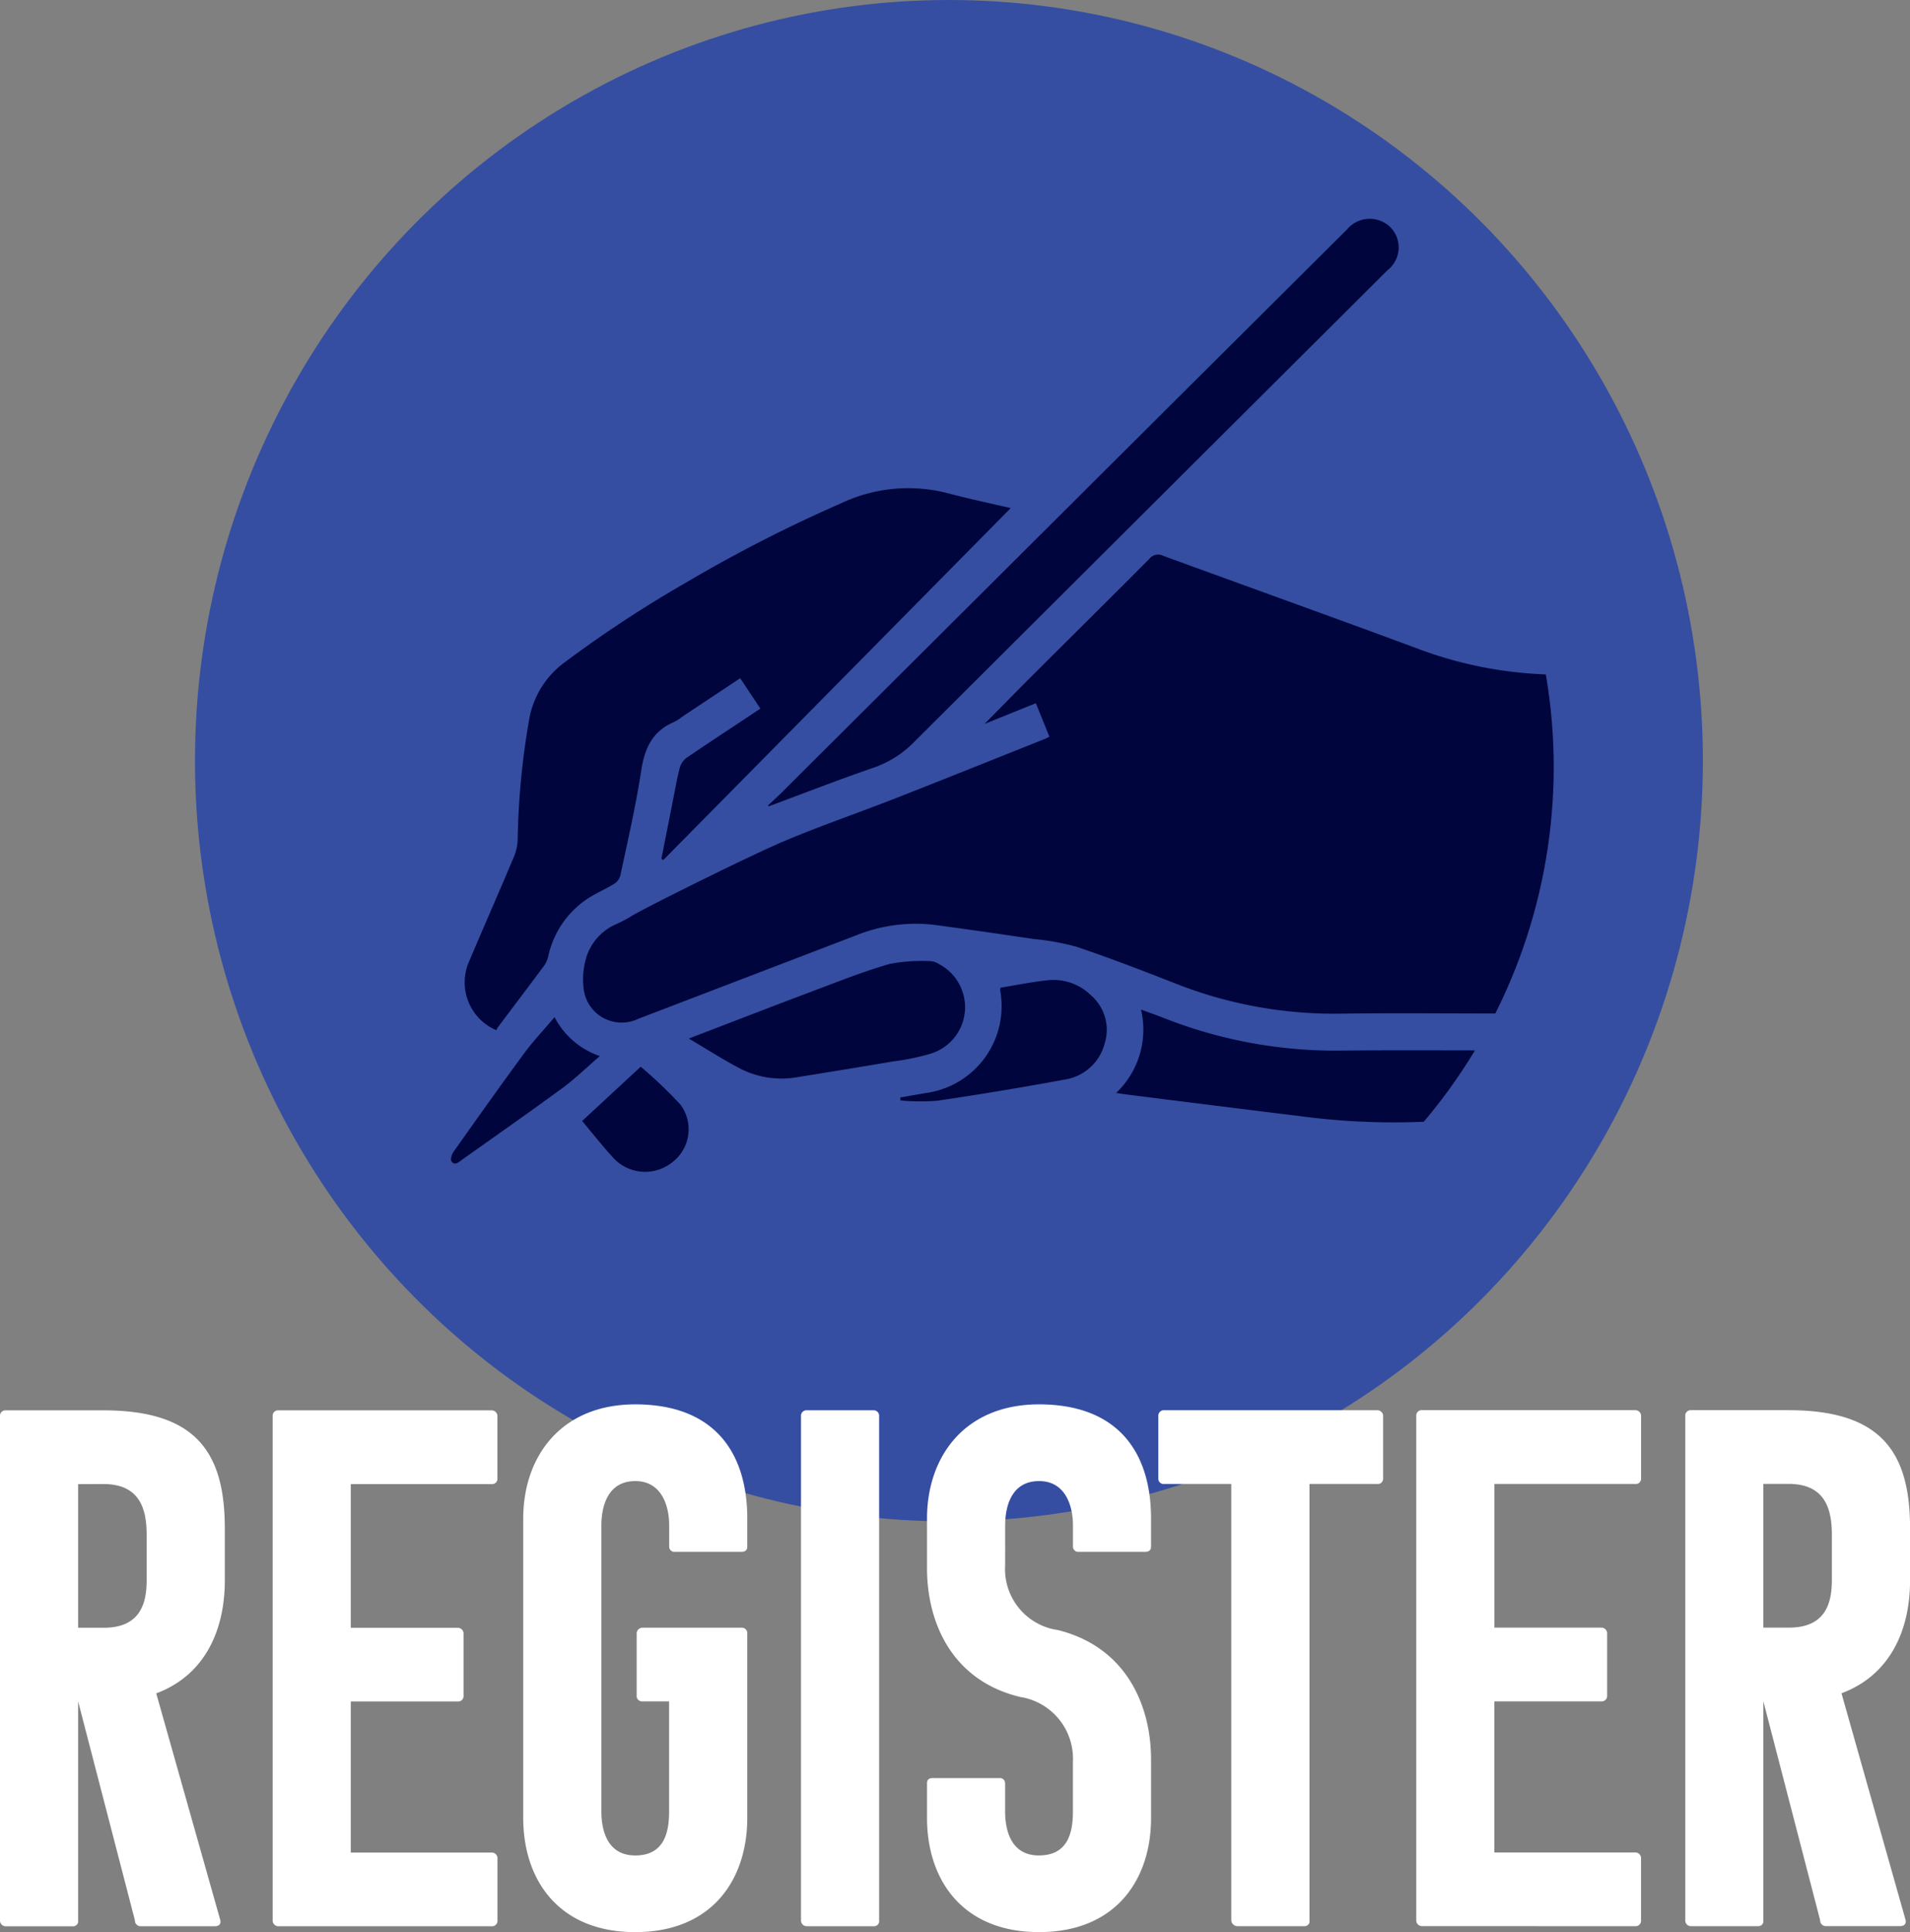
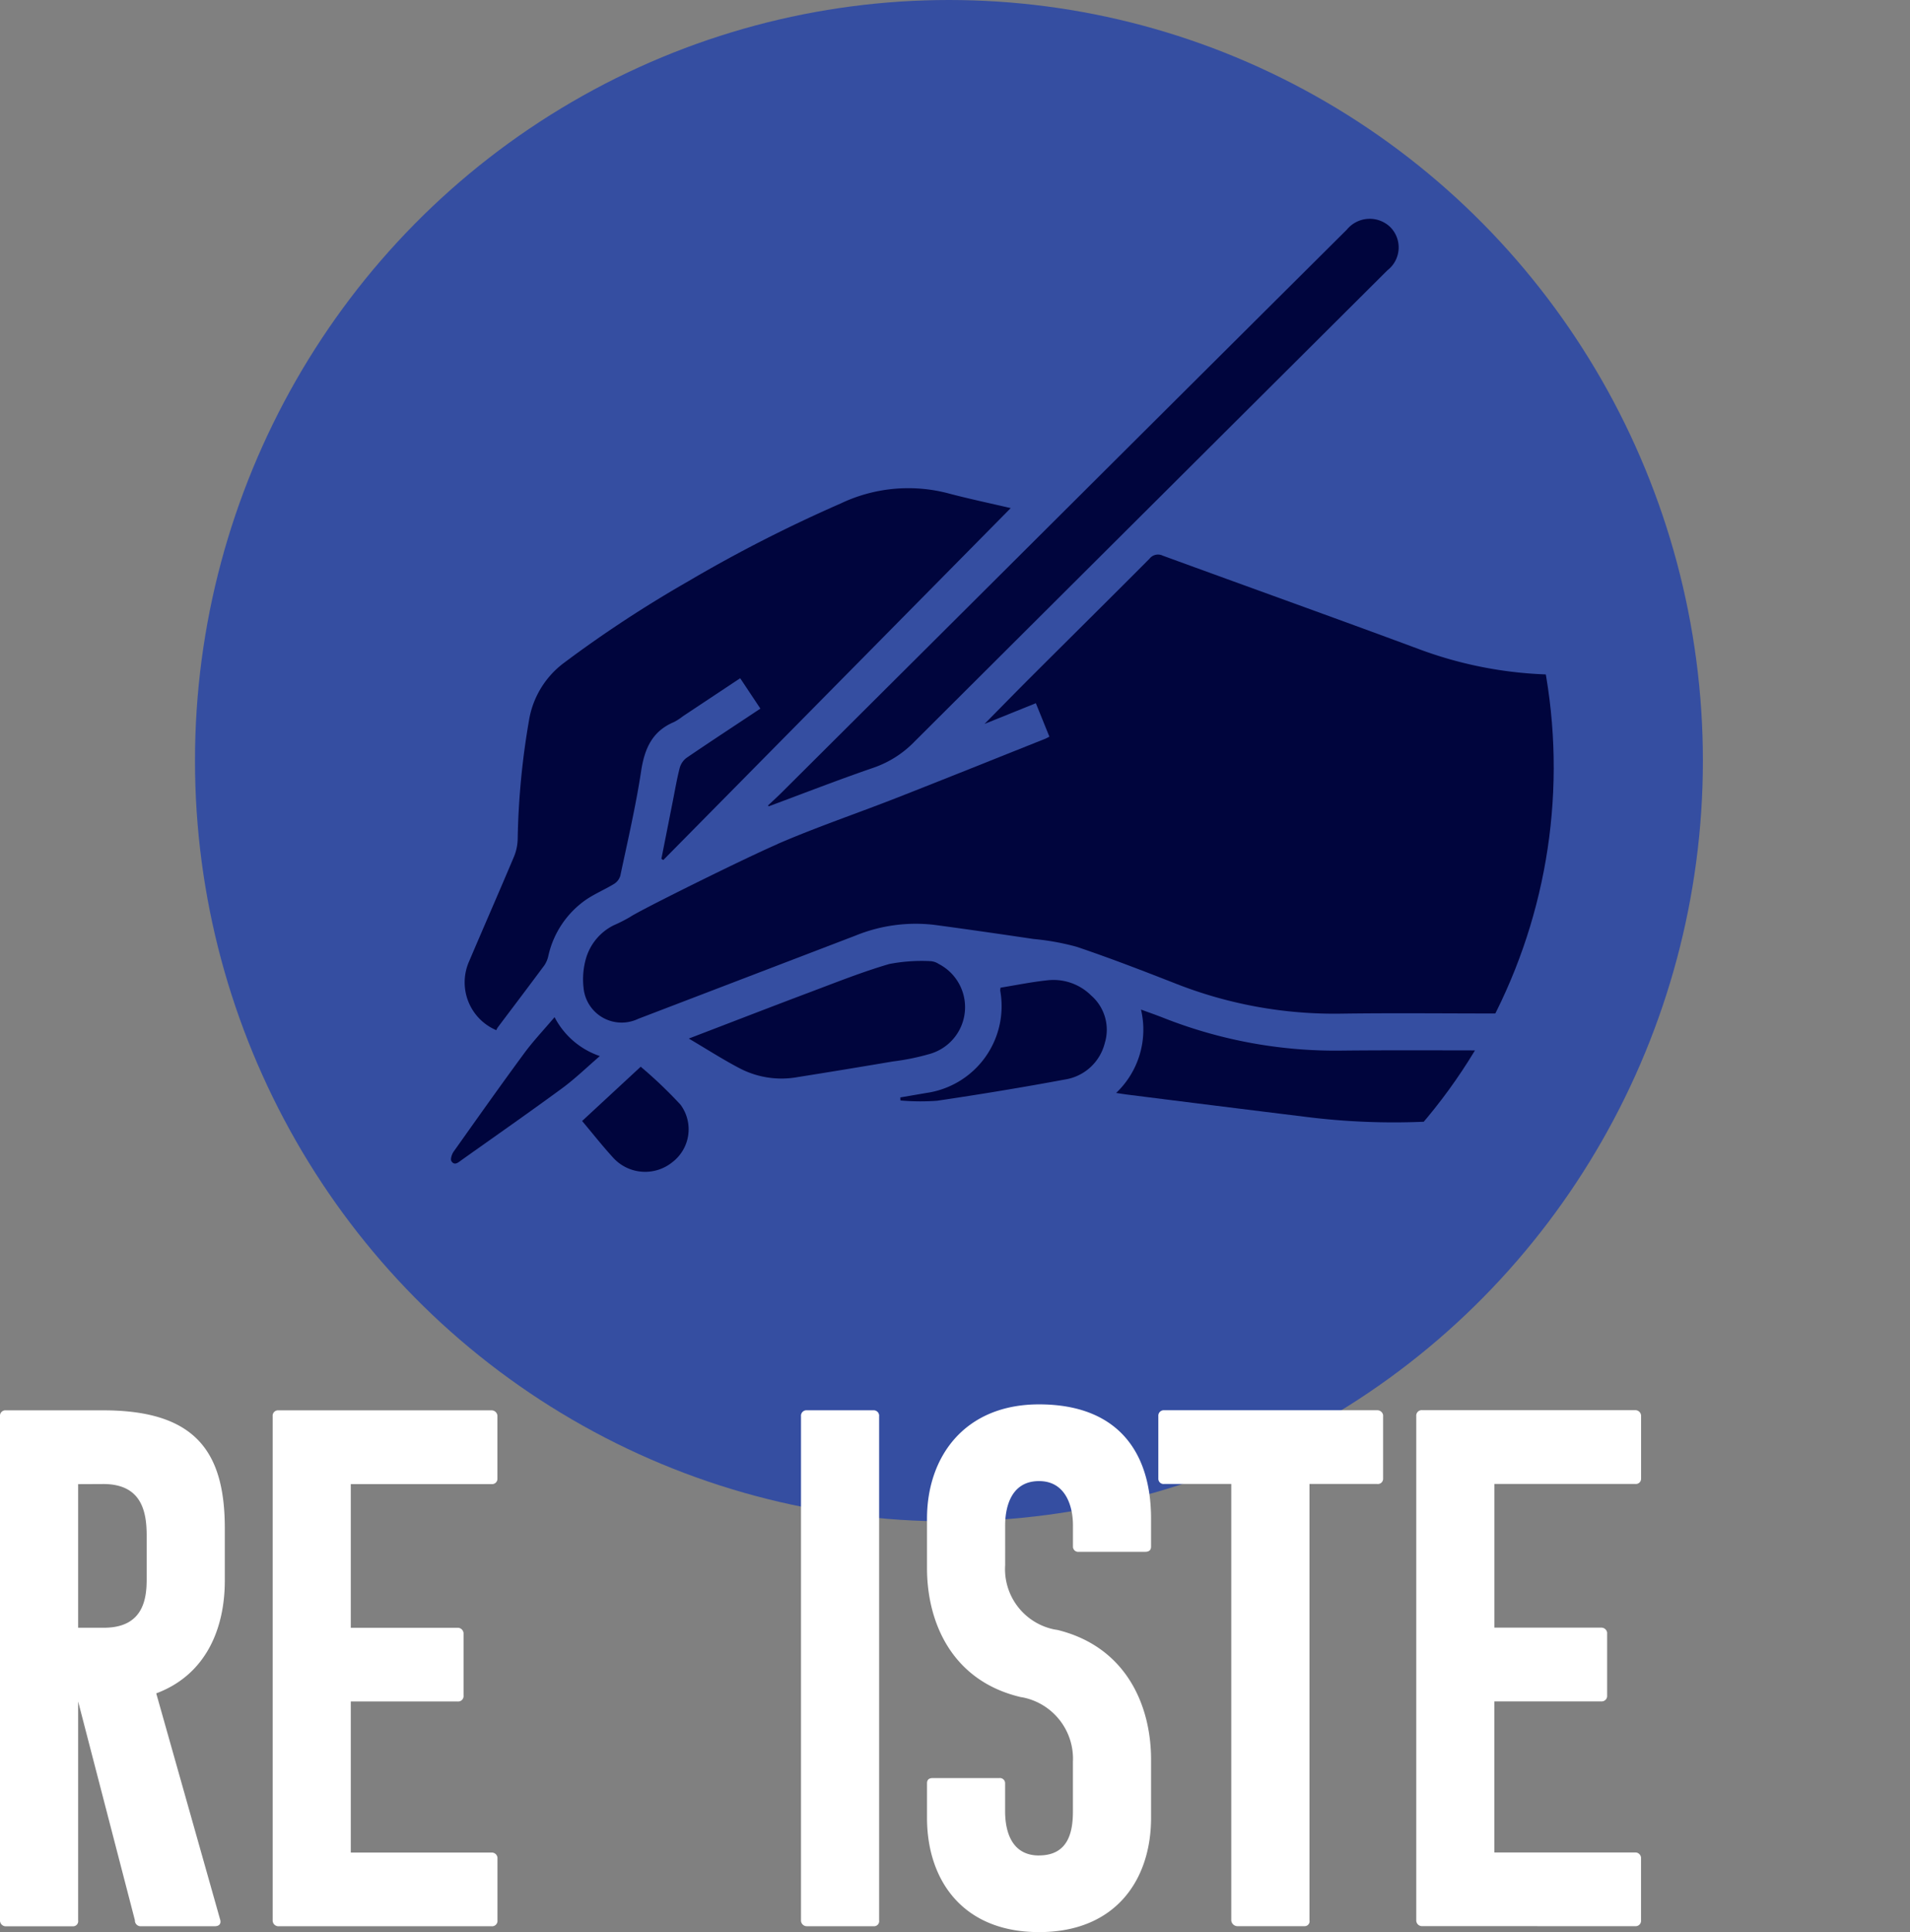
<svg xmlns="http://www.w3.org/2000/svg" id="register-icon" width="146.932" height="148.591" viewBox="0 0 146.932 148.591">
  <rect x="0" y="0" width="146.932" height="148.591" fill="#808080" stroke="none" />
  <defs>
    <clipPath id="clip-path">
      <path id="Union_1" data-name="Union 1" d="M34.5,81.306H0V42.378H8.58A42.189,42.189,0,0,1,41.392,1.246V0H82.784V14.939A42.187,42.187,0,0,1,34.5,81.306Z" fill="#fff" stroke="#707070" stroke-width="1" />
    </clipPath>
    <clipPath id="clip-path-2">
      <rect id="Rectangle_2108" data-name="Rectangle 2108" width="84.843" height="73.291" transform="translate(0 0)" fill="#00053d" />
    </clipPath>
    <clipPath id="clip-path-3">
      <rect id="Rectangle_3462" data-name="Rectangle 3462" width="146.932" height="40.59" transform="translate(0 0)" fill="none" />
    </clipPath>
  </defs>
  <g id="Group_4881" data-name="Group 4881" transform="translate(14.56 0.061)">
    <ellipse id="Ellipse_2" data-name="Ellipse 2" cx="58" cy="58.5" rx="58" ry="58.5" transform="translate(0.44 -0.061)" fill="#354ea1" />
    <g id="Mask_Group_92" data-name="Mask Group 92" transform="translate(12.048 16.572)" clip-path="url(#clip-path)">
      <g id="Group_4291" data-name="Group 4291" transform="translate(8.087 0.193)">
        <g id="Group_4270" data-name="Group 4270" transform="translate(0 0)" clip-path="url(#clip-path-2)">
          <path id="Path_22378" data-name="Path 22378" d="M95.928,228.251c3-1.3,6.108-2.35,9.156-3.544,3.825-1.5,7.637-3.034,11.454-4.554.094-.038.182-.091.318-.16l-1.042-2.574-3.947,1.593c1.278-1.294,2.425-2.47,3.588-3.631,3.032-3.025,6.077-6.036,9.1-9.072a.832.832,0,0,1,1.024-.236c6.563,2.4,13.142,4.751,19.693,7.183a31.085,31.085,0,0,0,9.589,1.942c.244.01.488.031.794.051v.728q0,15.763.015,31.525c0,.583-.192.78-.733.9a54.161,54.161,0,0,1-18.37.827q-6.868-.845-13.734-1.713c-.246-.031-.491-.072-.843-.125a6.708,6.708,0,0,0,1.912-6.412c.643.237,1.211.432,1.767.654a36.012,36.012,0,0,0,13.835,2.5c3.927-.038,7.855-.011,11.782-.012h.728v-2.84h-.736c-4.011,0-8.023-.045-12.033.013a33.264,33.264,0,0,1-12.726-2.332c-2.505-.98-5.018-1.95-7.566-2.81a19.171,19.171,0,0,0-3.316-.6c-2.54-.377-5.08-.745-7.625-1.086a12.253,12.253,0,0,0-6.078.827q-8.357,3.2-16.714,6.4a2.942,2.942,0,0,1-4.2-2.386,5.805,5.805,0,0,1,.175-2.218,4.133,4.133,0,0,1,2.134-2.586,12.331,12.331,0,0,0,1.281-.65c.642-.46,8.723-4.472,11.321-5.594" transform="translate(-70.823 -180.166)" fill="#00053d" />
          <path id="Path_22379" data-name="Path 22379" d="M10.819,206.851a3.994,3.994,0,0,1-2.084-5.31c1.143-2.688,2.319-5.363,3.453-8.055a3.764,3.764,0,0,0,.276-1.322,59.164,59.164,0,0,1,.863-9.093,6.921,6.921,0,0,1,2.707-4.475,93.009,93.009,0,0,1,9.522-6.25,110.391,110.391,0,0,1,11.756-6,12.09,12.09,0,0,1,8.167-.808c1.67.445,3.364.8,4.913,1.163L23.665,193.767l-.146-.092q.444-2.24.887-4.481c.167-.839.308-1.685.523-2.512a1.442,1.442,0,0,1,.523-.773c1.861-1.269,3.746-2.5,5.684-3.788l-1.555-2.337-4.41,2.927a4.4,4.4,0,0,1-.681.443c-1.684.706-2.268,2.051-2.531,3.781-.411,2.7-1.035,5.367-1.6,8.042a1.116,1.116,0,0,1-.486.628c-.728.445-1.533.774-2.227,1.264a7.15,7.15,0,0,0-2.817,4.237,2.133,2.133,0,0,1-.3.74c-1.193,1.611-2.406,3.207-3.611,4.81a1.035,1.035,0,0,0-.1.2" transform="translate(-7.335 -144.452)" fill="#00053d" />
          <path id="Path_22380" data-name="Path 22380" d="M194.465,45.124c.34-.321.688-.633,1.019-.963q13.943-13.883,27.882-27.77Q231.181,8.61,239,.833a2.277,2.277,0,0,1,3.335-.2,2.218,2.218,0,0,1-.21,3.324q-18.184,18.107-36.359,36.223a8.037,8.037,0,0,1-3.152,2.025c-2.715.931-5.391,1.977-8.083,2.975l-.068-.061" transform="translate(-170.085 0)" fill="#00053d" />
          <path id="Path_22381" data-name="Path 22381" d="M145.9,461.338c3.217-1.232,6.284-2.423,9.364-3.582,2.007-.755,4.005-1.552,6.06-2.152a13.171,13.171,0,0,1,3.163-.219,1.29,1.29,0,0,1,.638.215,3.739,3.739,0,0,1-.653,6.91,18.187,18.187,0,0,1-2.872.589q-3.67.622-7.345,1.206a6.963,6.963,0,0,1-4.385-.65c-1.309-.679-2.554-1.483-3.97-2.317" transform="translate(-127.607 -398.295)" fill="#00053d" />
          <path id="Path_22382" data-name="Path 22382" d="M283.42,467.524c1.2-.194,2.391-.439,3.59-.565a4.113,4.113,0,0,1,3.384,1.172,3.491,3.491,0,0,1,1.041,3.659,3.756,3.756,0,0,1-3.081,2.8c-3.262.608-6.539,1.145-9.821,1.631a17.561,17.561,0,0,1-2.815-.022q-.005-.117-.01-.234l2-.343a6.741,6.741,0,0,0,5.685-7.869,1.181,1.181,0,0,1,.024-.226" transform="translate(-241.143 -408.395)" fill="#00053d" />
          <path id="Path_22383" data-name="Path 22383" d="M80.461,524.312l4.506-4.173a34.135,34.135,0,0,1,3.059,2.916,3.18,3.18,0,0,1-.625,4.426,3.325,3.325,0,0,1-4.494-.283c-.862-.934-1.648-1.938-2.447-2.886" transform="translate(-70.374 -454.93)" fill="#00053d" />
          <path id="Path_22384" data-name="Path 22384" d="M7.967,489.746a6.142,6.142,0,0,0,3.482,2.992c-1.041.9-1.935,1.771-2.934,2.5C5.977,497.1,3.393,498.9.827,500.725c-.249.177-.548.471-.792.1-.1-.15.027-.541.167-.739,1.8-2.535,3.592-5.07,5.434-7.571.688-.934,1.493-1.781,2.331-2.769" transform="translate(0 -428.348)" fill="#00053d" />
        </g>
      </g>
    </g>
  </g>
  <g id="Group_4883" data-name="Group 4883" transform="translate(0 108.001)">
    <g id="Group_4720" data-name="Group 4720" clip-path="url(#clip-path-3)">
      <path id="Path_42567" data-name="Path 42567" d="M10.83,40.135a.443.443,0,0,1-.446-.36.388.388,0,0,1-.006-.1L6.011,22.847V39.683a.393.393,0,0,1-.395.456.4.4,0,0,1-.06,0l-5.1,0a.445.445,0,0,1-.449-.363A.359.359,0,0,1,0,39.682V.911A.416.416,0,0,1,.453.459H7.939c7.087,0,9.355,3.173,9.355,9.069v4.023c0,3.74-1.475,7.254-5.275,8.674l4.934,17.458c.056.34-.171.452-.454.453Zm-4.819-34V17.178l1.984,0c3.062,0,3.288-2.27,3.288-3.743V10.092c0-1.869-.4-3.968-3.345-3.966Z" fill="#fff" />
      <path id="Path_42568" data-name="Path 42568" d="M21.43,40.136a.447.447,0,0,1-.449-.368.373.373,0,0,1-.006-.088V.911a.416.416,0,0,1,.451-.452h0l16.384,0a.45.45,0,0,1,.45.372.474.474,0,0,1,.005.084V5.73a.405.405,0,0,1-.455.4H26.985v11.05h8.223a.449.449,0,0,1,.447.373.377.377,0,0,1,.005.082v4.76a.413.413,0,0,1-.446.453h-.006l-8.223,0v11.62H37.814a.435.435,0,0,1,.448.348.381.381,0,0,1,.007.047v4.82a.415.415,0,0,1-.449.452H21.43Z" fill="#fff" />
-       <path id="Path_42569" data-name="Path 42569" d="M48.864,34.691c2.325,0,2.608-1.928,2.608-3.4V22.842l-2.04,0a.418.418,0,0,1-.445-.314.38.38,0,0,1-.009-.142V17.629a.447.447,0,0,1,.454-.454h7.6a.418.418,0,0,1,.445.316.369.369,0,0,1,.009.14V31.8c0,4.762-2.72,8.786-8.618,8.786S40.25,36.564,40.25,31.8V8.787C40.25,4.027,43.143,0,48.868,0c6.068,0,8.618,3.684,8.618,8.785v2.154c0,.283-.171.4-.454.4h-5.1a.4.4,0,0,1-.454-.4V9.3c0-1.474-.566-3.4-2.608-3.4-2.323,0-2.608,2.324-2.608,3.4V31.29c0,1.475.454,3.4,2.608,3.4" fill="#fff" />
      <path id="Path_42570" data-name="Path 42570" d="M62.074,40.132a.445.445,0,0,1-.449-.365.352.352,0,0,1-.006-.091V.908a.418.418,0,0,1,.455-.452l5.1,0a.421.421,0,0,1,.446.32.349.349,0,0,1,.009.136V39.678a.392.392,0,0,1-.392.456.444.444,0,0,1-.063,0Z" fill="#fff" />
      <path id="Path_42571" data-name="Path 42571" d="M79.929,34.688c2.323,0,2.608-1.926,2.608-3.4v-3.8a4.808,4.808,0,0,0-3.791-4.939c-.078-.016-.156-.029-.234-.041-5.274-1.248-7.2-5.724-7.2-9.918v-3.8C71.312,4.026,74.205,0,79.93,0,86,0,88.548,3.685,88.548,8.786v2.152c0,.283-.171.4-.454.4h-5.1a.4.4,0,0,1-.454-.4V9.3c0-1.474-.566-3.4-2.608-3.4-2.325,0-2.608,2.325-2.608,3.4V12.36a4.735,4.735,0,0,0,3.663,4.923c.12.027.241.048.362.064,5.274,1.3,7.2,5.784,7.2,9.976V31.8c0,4.762-2.722,8.786-8.618,8.785s-8.618-4.022-8.618-8.784V29.134c0-.283.171-.4.454-.394l5.1,0a.4.4,0,0,1,.454.4v2.152c0,1.475.454,3.4,2.608,3.4" fill="#fff" />
      <path id="Path_42572" data-name="Path 42572" d="M100.736,6.12V39.678a.378.378,0,0,1-.364.451h-5.2a.486.486,0,0,1-.453-.435V6.12H89.56a.4.4,0,0,1-.452-.4V.9A.418.418,0,0,1,89.56.452h16.39a.45.45,0,0,1,.449.371.409.409,0,0,1,0,.085V5.721a.4.4,0,0,1-.454.4Z" fill="#fff" />
      <path id="Path_42573" data-name="Path 42573" d="M109.407,40.127a.445.445,0,0,1-.451-.361.383.383,0,0,1-.006-.095V.9a.419.419,0,0,1,.457-.454l16.384,0a.445.445,0,0,1,.448.366.336.336,0,0,1,.006.089V5.719a.4.4,0,0,1-.454.4H114.962V17.17h8.221a.45.45,0,0,1,.449.369.424.424,0,0,1,0,.087v4.76a.417.417,0,0,1-.45.455h-8.225V34.46h10.829a.438.438,0,0,1,.448.352.356.356,0,0,1,.006.044v4.818a.415.415,0,0,1-.446.455h-.008Z" fill="#fff" />
-       <path id="Path_42574" data-name="Path 42574" d="M140.471,40.127a.442.442,0,0,1-.446-.362.372.372,0,0,1-.006-.094l-4.368-16.836V39.673a.393.393,0,0,1-.392.458.444.444,0,0,1-.063,0h-5.1a.442.442,0,0,1-.446-.362.372.372,0,0,1-.006-.094V.9A.417.417,0,0,1,130.1.448h7.484c7.086,0,9.352,3.174,9.352,9.069v4.027c0,3.74-1.474,7.255-5.274,8.674l4.936,17.455c.056.34-.171.453-.454.452Zm-4.82-34.011V17.168h1.981c3.063,0,3.29-2.269,3.29-3.742V10.082c0-1.869-.4-3.967-3.345-3.967Z" fill="#fff" />
    </g>
  </g>
</svg>